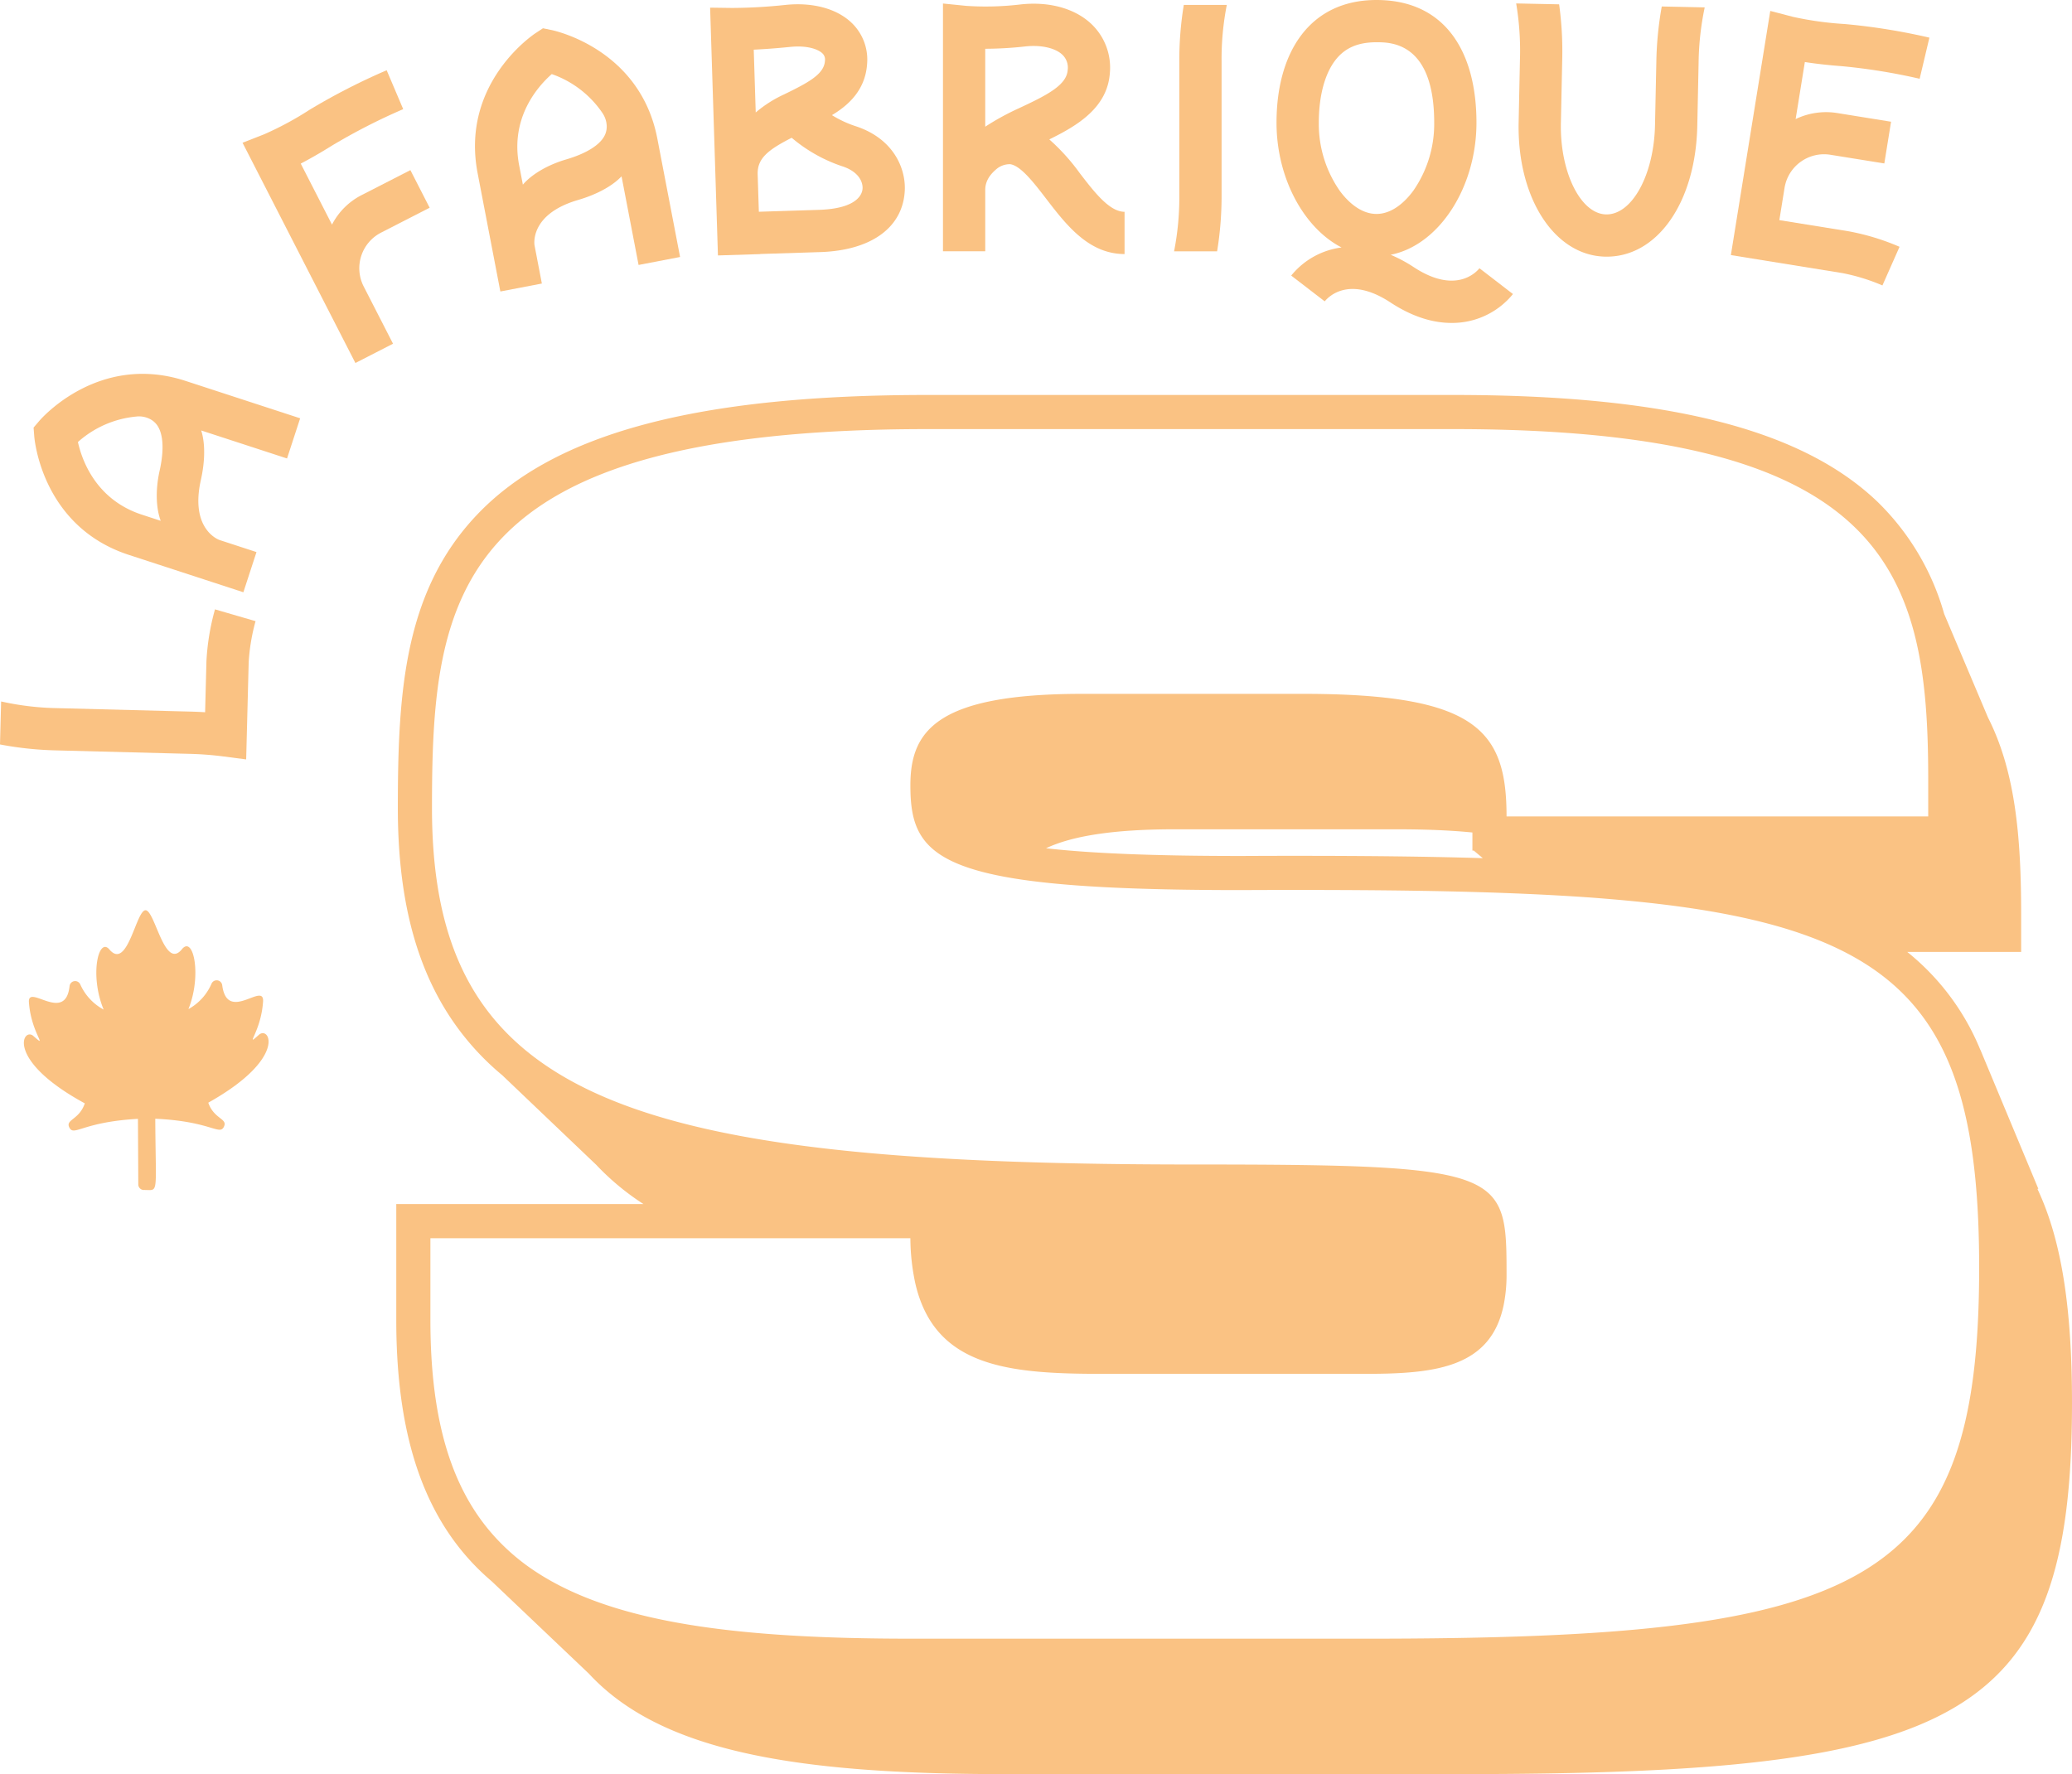
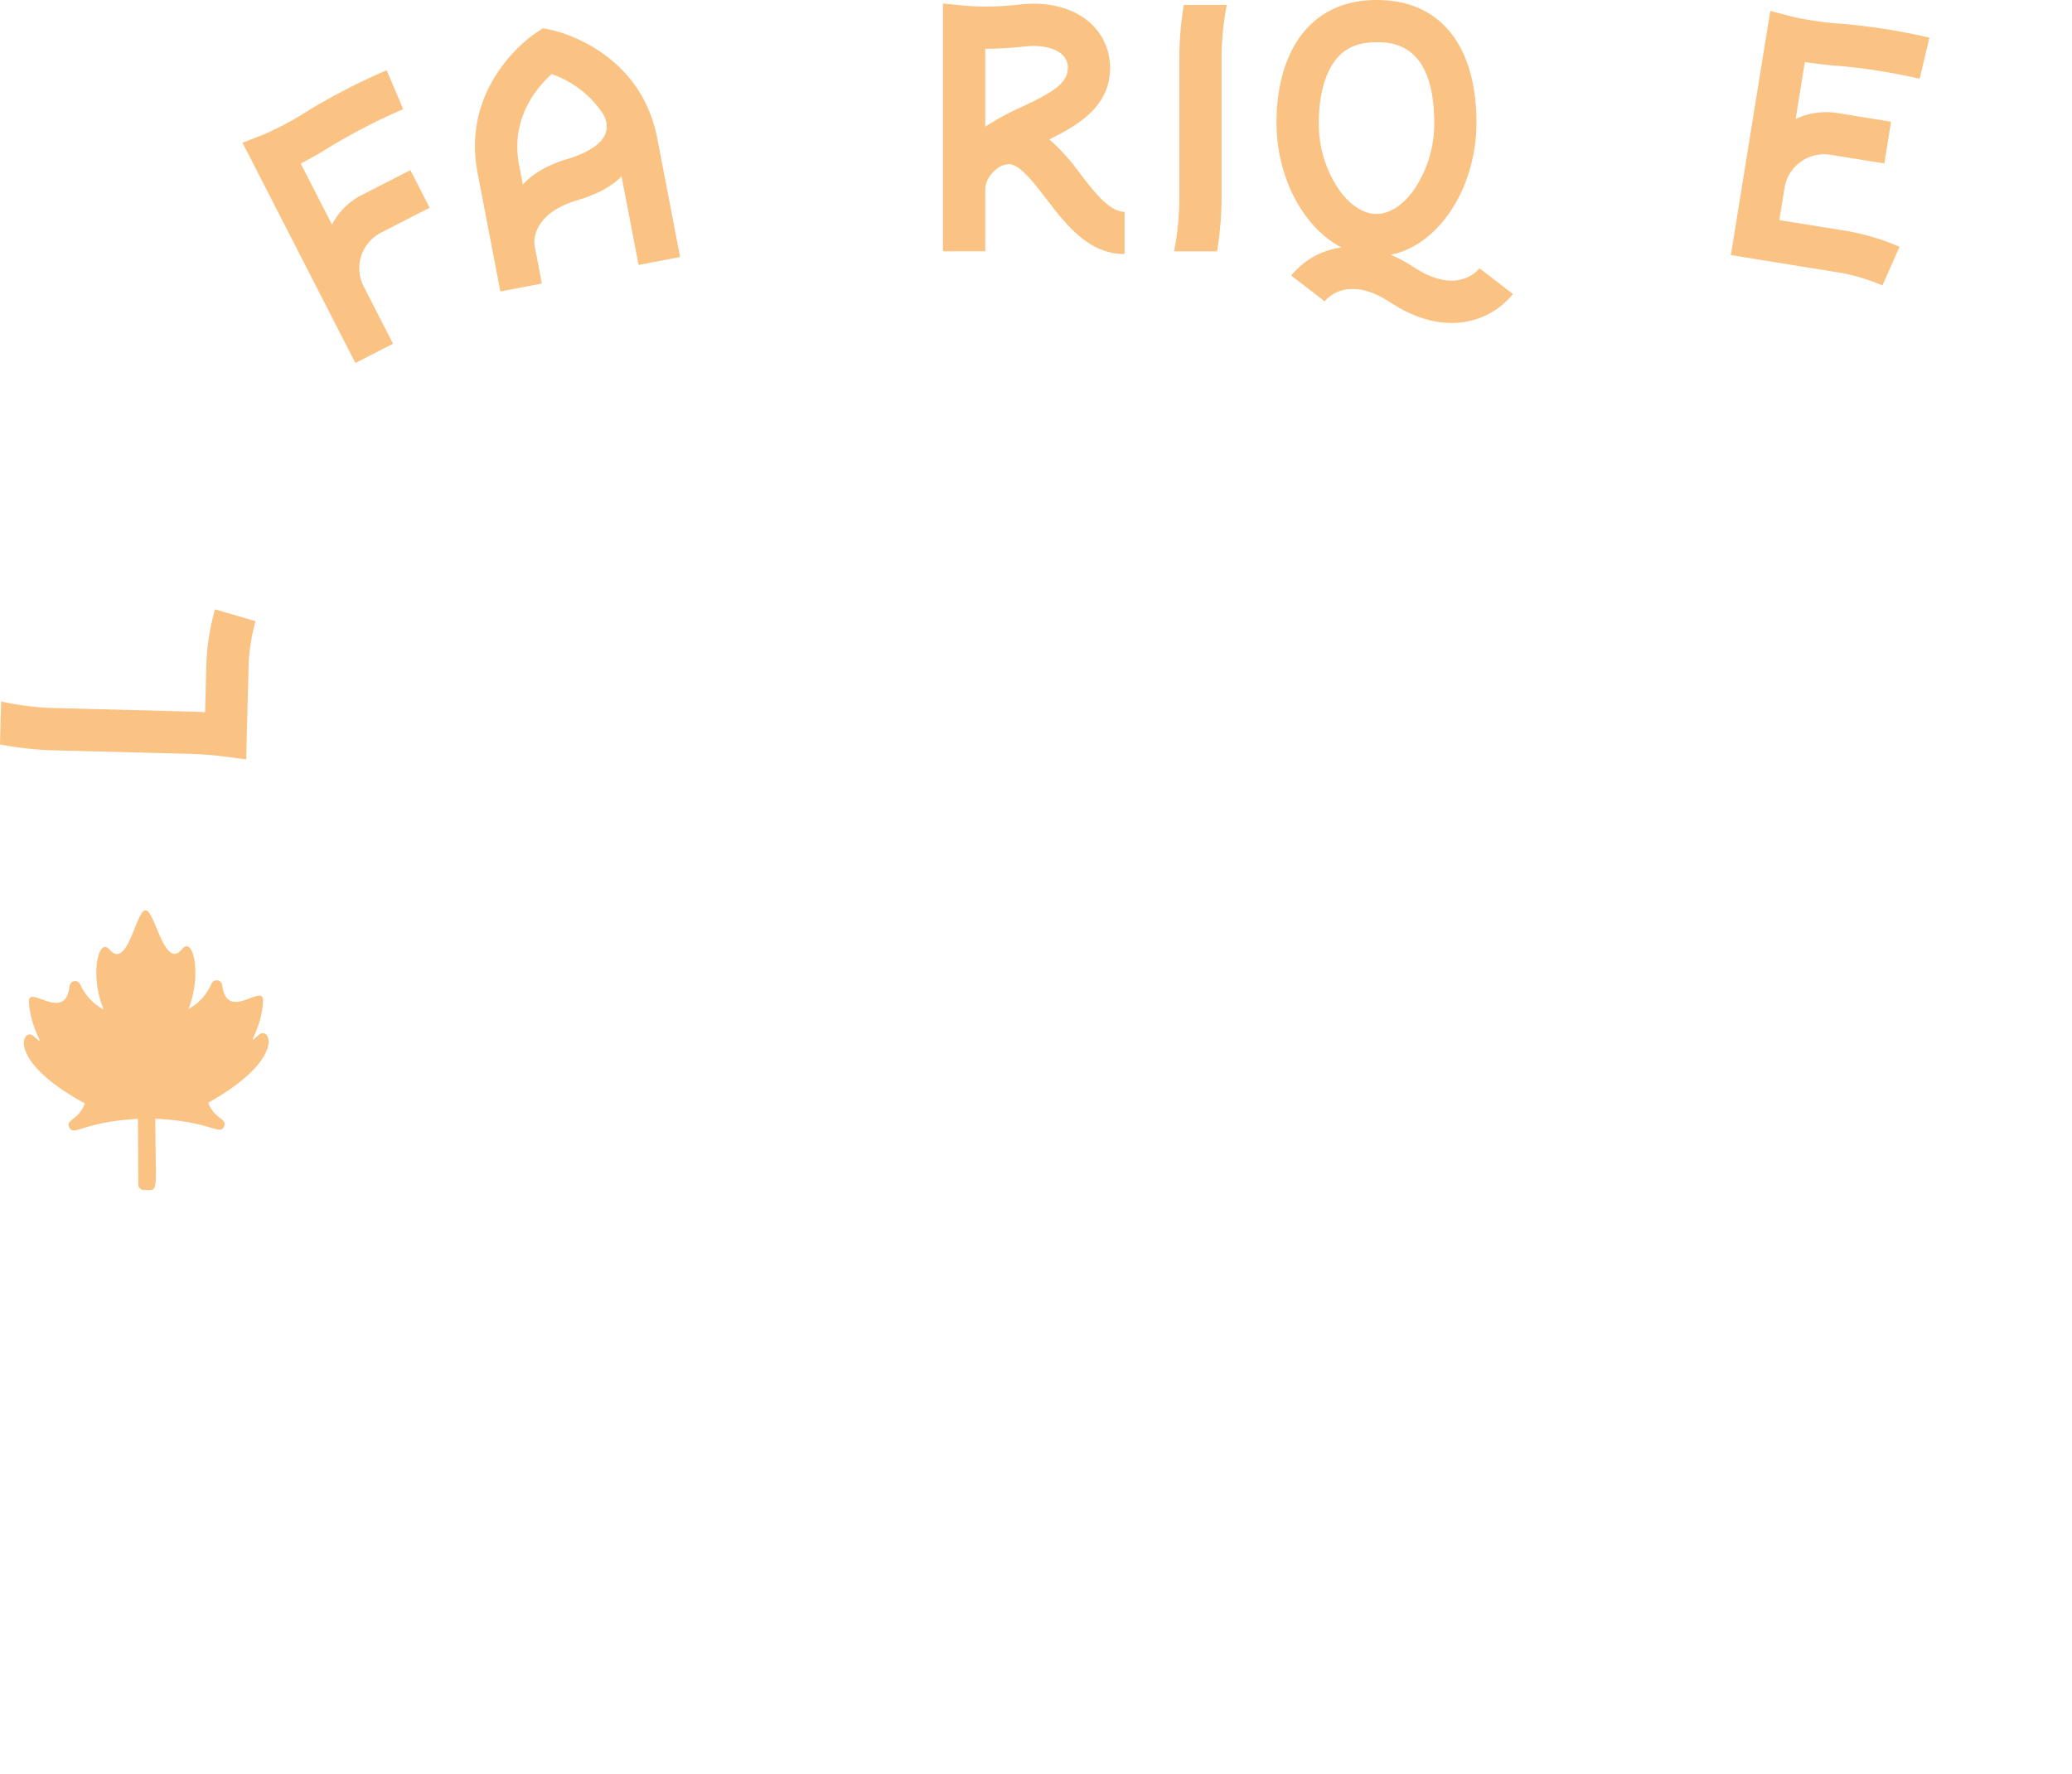
<svg xmlns="http://www.w3.org/2000/svg" id="Groupe_11" data-name="Groupe 11" width="503" height="430.791" viewBox="0 0 503 430.791">
  <defs>
    <clipPath id="clip-path">
      <rect id="Rectangle_82" data-name="Rectangle 82" width="503" height="430.791" fill="#fac283" />
    </clipPath>
  </defs>
  <g id="Groupe_10" data-name="Groupe 10" clip-path="url(#clip-path)">
    <path id="Tracé_163" data-name="Tracé 163" d="M41.619,543.8a1.357,1.357,0,0,1-1.361-1.349l-.083-15.927c-13.577.757-15.523,4.347-16.659,2.1-1-1.967,2.417-1.844,3.753-5.864C7.721,512.117,12.3,504.113,14.813,506.425c3.732,3.275-.557-.678-1.1-8.133-.425-4.8,8.854,5.221,9.864-4.008a1.359,1.359,0,0,1,2.581-.433,12.9,12.9,0,0,0,5.687,6.137c-3.439-8.277-1.276-17.686,1.376-14.62,4.416,5.281,6.481-9.487,8.788-9.5s4.633,14.789,8.887,9.407c2.793-3.3,4.792,6.572,1.528,14.6a12.833,12.833,0,0,0,5.622-6.2,1.359,1.359,0,0,1,2.585.406c1.217,9.248,10.162-.918,9.919,3.906-.471,7.5-4.668,11.4-1.033,8.144,2.589-2.35,7.058,5.636-12.27,16.467,1.378,4,4.779,3.838,3.8,5.825-1.06,2.254-3.14-1.314-16.667-1.927.1,18.958.922,17.279-2.758,17.3" transform="translate(-6.685 -254.84)" fill="#fac283" fill-rule="evenodd" />
    <path id="Tracé_164" data-name="Tracé 164" d="M52.189,318.563l9.852,2.869a47.535,47.535,0,0,0-1.673,10.045L59.761,355l-5.644-.734a79.465,79.465,0,0,0-8.1-.616l-32.27-.836A82.708,82.708,0,0,1,0,351.369l.271-10.441a67.6,67.6,0,0,0,13.739,1.626l32.271.836q1.768.047,3.512.157l.319-12.333a57.562,57.562,0,0,1,2.078-12.65" transform="translate(0 -170.598)" fill="#fac283" />
-     <path id="Tracé_165" data-name="Tracé 165" d="M54.447,197.158l27.818,9.08-3.184,9.754-20.837-6.8c1.026,3.215.915,7.57-.085,12.035-2.706,12.089,4.468,14.546,4.543,14.57l8.963,2.925-3.184,9.756L40.662,239.4c-21-6.857-22.876-27.9-22.946-28.792l-.164-2.12,1.383-1.615c.584-.681,14.509-16.568,35.512-9.714M42.664,205.8A24.672,24.672,0,0,0,28.317,212c.964,4.364,4.328,13.985,15.528,17.639l4.573,1.493c-1.144-3.03-1.308-7.522-.271-12.15,1.144-5.124.9-9.1-.7-11.2a4.86,4.86,0,0,0-1.613-1.352,5.912,5.912,0,0,0-3.17-.64" transform="translate(-9.4 -104.666)" fill="#fac283" />
    <path id="Tracé_166" data-name="Tracé 166" d="M140.9,59.4l7.587,14.81a16.555,16.555,0,0,1,7.228-7.185l11.8-6.045,4.678,9.133-11.8,6.047a9.721,9.721,0,0,0-4.215,13.068l7.124,13.906-9.134,4.68L126.772,54.336l5.277-2.07a77.866,77.866,0,0,0,11.014-5.953,155.116,155.116,0,0,1,18.695-9.584l4.013,9.444a147.428,147.428,0,0,0-17.263,8.837c-3.014,1.889-5.586,3.328-7.611,4.388" transform="translate(-67.89 -19.67)" fill="#fac283" />
    <path id="Tracé_167" data-name="Tracé 167" d="M292.523,41.589l5.519,28.733-10.076,1.935-4.135-21.522c-2.314,2.453-6.18,4.465-10.571,5.751C261.374,59.968,262.7,67.434,262.711,67.51l1.778,9.259L254.412,78.7l-5.52-28.735c-4.167-21.694,13.339-33.517,14.087-34.009l1.776-1.171,2.083.429c.878.181,21.518,4.677,25.685,26.372M279.262,35.46a24.67,24.67,0,0,0-12.373-9.551c-3.351,2.956-10.141,10.557-7.92,22.125l.908,4.723c2.1-2.468,5.948-4.784,10.5-6.119,5.036-1.478,8.4-3.62,9.456-6.031a4.853,4.853,0,0,0,.4-2.066,5.909,5.909,0,0,0-.975-3.082" transform="translate(-132.945 -7.92)" fill="#fac283" />
-     <path id="Tracé_168" data-name="Tracé 168" d="M418.4,47.582c-.5,8.9-8.177,14.44-20.544,14.829l-14.551.461V62.9l-10.256.324-1.9-60.168,5.365.072A127.566,127.566,0,0,0,389.5,2.385c6.57-.668,12.4.91,15.981,4.332a12.365,12.365,0,0,1,3.792,9.8c-.34,6.081-4,9.928-8.552,12.637a26.69,26.69,0,0,0,5.537,2.614c9.451,2.988,12.448,10.385,12.145,15.811M382.222,28.506a29.82,29.82,0,0,1,6.847-4.368c6.075-2.947,9.777-4.969,9.957-8.191a2.048,2.048,0,0,0-.634-1.811c-1.023-.98-3.69-1.976-7.852-1.543-3.5.355-6.487.555-8.8.666Zm25.934,18.5c.1-1.839-1.155-4.238-5-5.454a37.188,37.188,0,0,1-12.205-6.9c-5.815,2.967-8.379,5.046-8.257,8.909l.286,9.053,14.551-.459c9.606-.3,10.558-4.018,10.622-5.148" transform="translate(-198.761 -1.197)" fill="#fac283" />
    <path id="Tracé_169" data-name="Tracé 169" d="M536.931,52.41V62.673c-8.733,0-14.2-7.137-19.032-13.43-2.908-3.787-6.2-8.082-8.766-8.391a5.067,5.067,0,0,0-3.206,1.106c-1.818,1.51-2.818,3.132-2.818,5.16V62.007H492.846V1.837l5.645.57a70.882,70.882,0,0,0,13.126-.338c7.026-.792,13.351.975,17.361,4.837a14.623,14.623,0,0,1,4.381,11.856c-.625,8.434-7.96,12.761-14.7,16.072A50.256,50.256,0,0,1,526.035,43c3.552,4.628,7.224,9.414,10.9,9.414M523.122,18a4.322,4.322,0,0,0-1.258-3.7c-1.754-1.689-5.239-2.466-9.1-2.033a89,89,0,0,1-9.658.559V31.75a62.029,62.029,0,0,1,8.127-4.458c7.009-3.254,11.623-5.657,11.889-9.29" transform="translate(-263.931 -0.984)" fill="#fac283" />
    <path id="Tracé_170" data-name="Tracé 170" d="M626.441,2.568a67.787,67.787,0,0,0-1.269,13.776V48.623A83,83,0,0,1,624.087,62.4H613.641a67.877,67.877,0,0,0,1.269-13.776V16.344A82.9,82.9,0,0,1,616,2.568Z" transform="translate(-328.62 -1.375)" fill="#fac283" />
    <path id="Tracé_171" data-name="Tracé 171" d="M724.575,71.4a18.991,18.991,0,0,1-14.932,7.013c-4.29,0-9.283-1.343-14.8-4.967-10.043-6.6-15.06-1.382-15.963-.272l-8.132-6.257a18.8,18.8,0,0,1,12.224-6.826C673.751,55.335,667.18,43.161,667.18,29.8c0-17.18,8.1-29.8,24.269-29.8,16.729,0,24.269,12.627,24.269,29.8,0,15.684-9.057,29.737-20.832,32.065a34.266,34.266,0,0,1,5.6,3c10.039,6.6,15.058,1.384,15.961.272ZM700.351,46.361A28.4,28.4,0,0,0,705.458,29.8c0-19.542-10.544-19.542-14.009-19.542-4.545,0-7.736,1.4-10.036,4.421-2.557,3.357-3.968,8.726-3.968,15.121a28.363,28.363,0,0,0,5.106,16.557c1.536,2.09,4.74,5.592,8.9,5.592s7.361-3.5,8.9-5.592" transform="translate(-357.291 0.001)" fill="#fac283" />
-     <path id="Tracé_172" data-name="Tracé 172" d="M827.774,2.535l10.428.22a69.235,69.235,0,0,0-1.482,13.43L836.4,31.549c-.391,18.649-9.794,32-22.358,31.732-12.363-.261-21.4-14.291-21.008-32.642l.32-15.364a68.935,68.935,0,0,0-.921-13.48l10.428.217a83.192,83.192,0,0,1,.75,13.478l-.322,15.364c-.248,11.889,4.773,22.038,10.966,22.169,6.3.131,11.631-9.6,11.884-21.69l.322-15.362a83.453,83.453,0,0,1,1.315-13.434Z" transform="translate(-424.366 -0.961)" fill="#fac283" />
    <path id="Tracé_173" data-name="Tracé 173" d="M945.6,62.987l-4.155,9.383s0,0,0,0a47.341,47.341,0,0,0-9.729-3L904.654,65l9.564-59.29,5.463,1.428A80.743,80.743,0,0,0,932.3,8.894,151.3,151.3,0,0,1,952.848,12.2l-2.368,9.984a144,144,0,0,0-18.94-3.06c-3.618-.268-6.619-.642-8.929-1l-2.236,13.85a17.057,17.057,0,0,1,10.075-1.469l13.09,2.112-1.635,10.13L928.814,40.64a9.72,9.72,0,0,0-11.131,8.041l-1.263,7.829,16.925,2.729A57.431,57.431,0,0,1,945.6,62.987" transform="translate(-484.465 -3.059)" fill="#fac283" />
-     <path id="Tracé_174" data-name="Tracé 174" d="M605.527,399.277l.215-.033-14.1-33.828.016.082a59.2,59.2,0,0,0-17.735-23.767h27.646V332.6c0-18.3-1.309-34.508-8.022-47.734L582.87,259.621v-.033c0-.017-.017-.033-.017-.05a61.2,61.2,0,0,0-16.226-27.182c-18.5-17.652-51.2-25.873-102.91-25.873H336.045c-55.789,0-90.547,9.265-109.375,29.138-17.735,18.7-19.176,43.309-19.176,71.2,0,19.508,3.5,35.039,10.69,47.486a64.413,64.413,0,0,0,14.553,17.271c.033.033.066.05.1.083l22.956,21.894.016.033a61.491,61.491,0,0,0,11.32,9.364H207.113V431.1c0,29.6,7.408,50.055,23.2,63.48l23.535,22.376c17.321,18.745,49.574,24.414,100.623,24.414H465.208c121.524,0,148.705-12.7,148.705-90.081,0-22.227-2.32-39.149-8.387-52.011M442.668,508.485H331.917c-20.884,0-38.618-.945-53.468-3.348-15.531-2.519-27.912-6.629-37.442-12.894a51.6,51.6,0,0,1-8.734-7.177C220.671,473.2,215.4,455.895,215.4,431.1V411.244H331.917a53.336,53.336,0,0,0,1.21,11.022c4.674,20.138,22.309,21.912,45.1,21.912h64.193c16.873,0,30.365-1.475,33.514-16.657a36.709,36.709,0,0,0,.713-7.542c0-25.027-.465-26.635-75.845-26.635-82.043,0-132.048-5.652-159.047-25.226-18.249-13.21-25.972-32.8-25.972-61.292,0-51.96,4.972-92.054,120.264-92.054H463.717c79.076,0,104.385,19.425,112.109,50.4,2.569,10.342,3.182,21.945,3.182,34.541v9.116H476.646c0-21.033-7.427-29.767-49.475-29.767h-53.5c-35.369,0-41.751,8.967-41.751,22.226,0,11.7,3,18.895,24.746,22.524,11.95,1.989,29.568,2.9,55.474,2.9,1.376,0,2.752-.017,4.16-.017,3.232-.016,6.415-.016,9.531-.016,20.867,0,39.247.232,55.407.945q8.528.373,16.26.928c2.768.216,5.453.431,8.072.68,23.022,2.138,40.326,5.95,53.121,12.5,15.1,7.724,23.932,19.259,28.524,36.364,2.95,10.972,4.16,24.265,4.16,40.309,0,77.386-27.182,90.082-148.7,90.082M396.21,311.947h53.5c7.176,0,13.342.249,18.646.779v4.392h.331l2.188,1.84c-13.574-.414-28.541-.563-45.049-.563-3.133,0-6.315,0-9.547.016-1.409,0-2.784.017-4.144.017-20.668,0-36.082-.6-47.286-1.873,6.265-2.95,16.127-4.608,31.359-4.608" transform="translate(-110.914 -110.577)" fill="#fac283" />
  </g>
</svg>